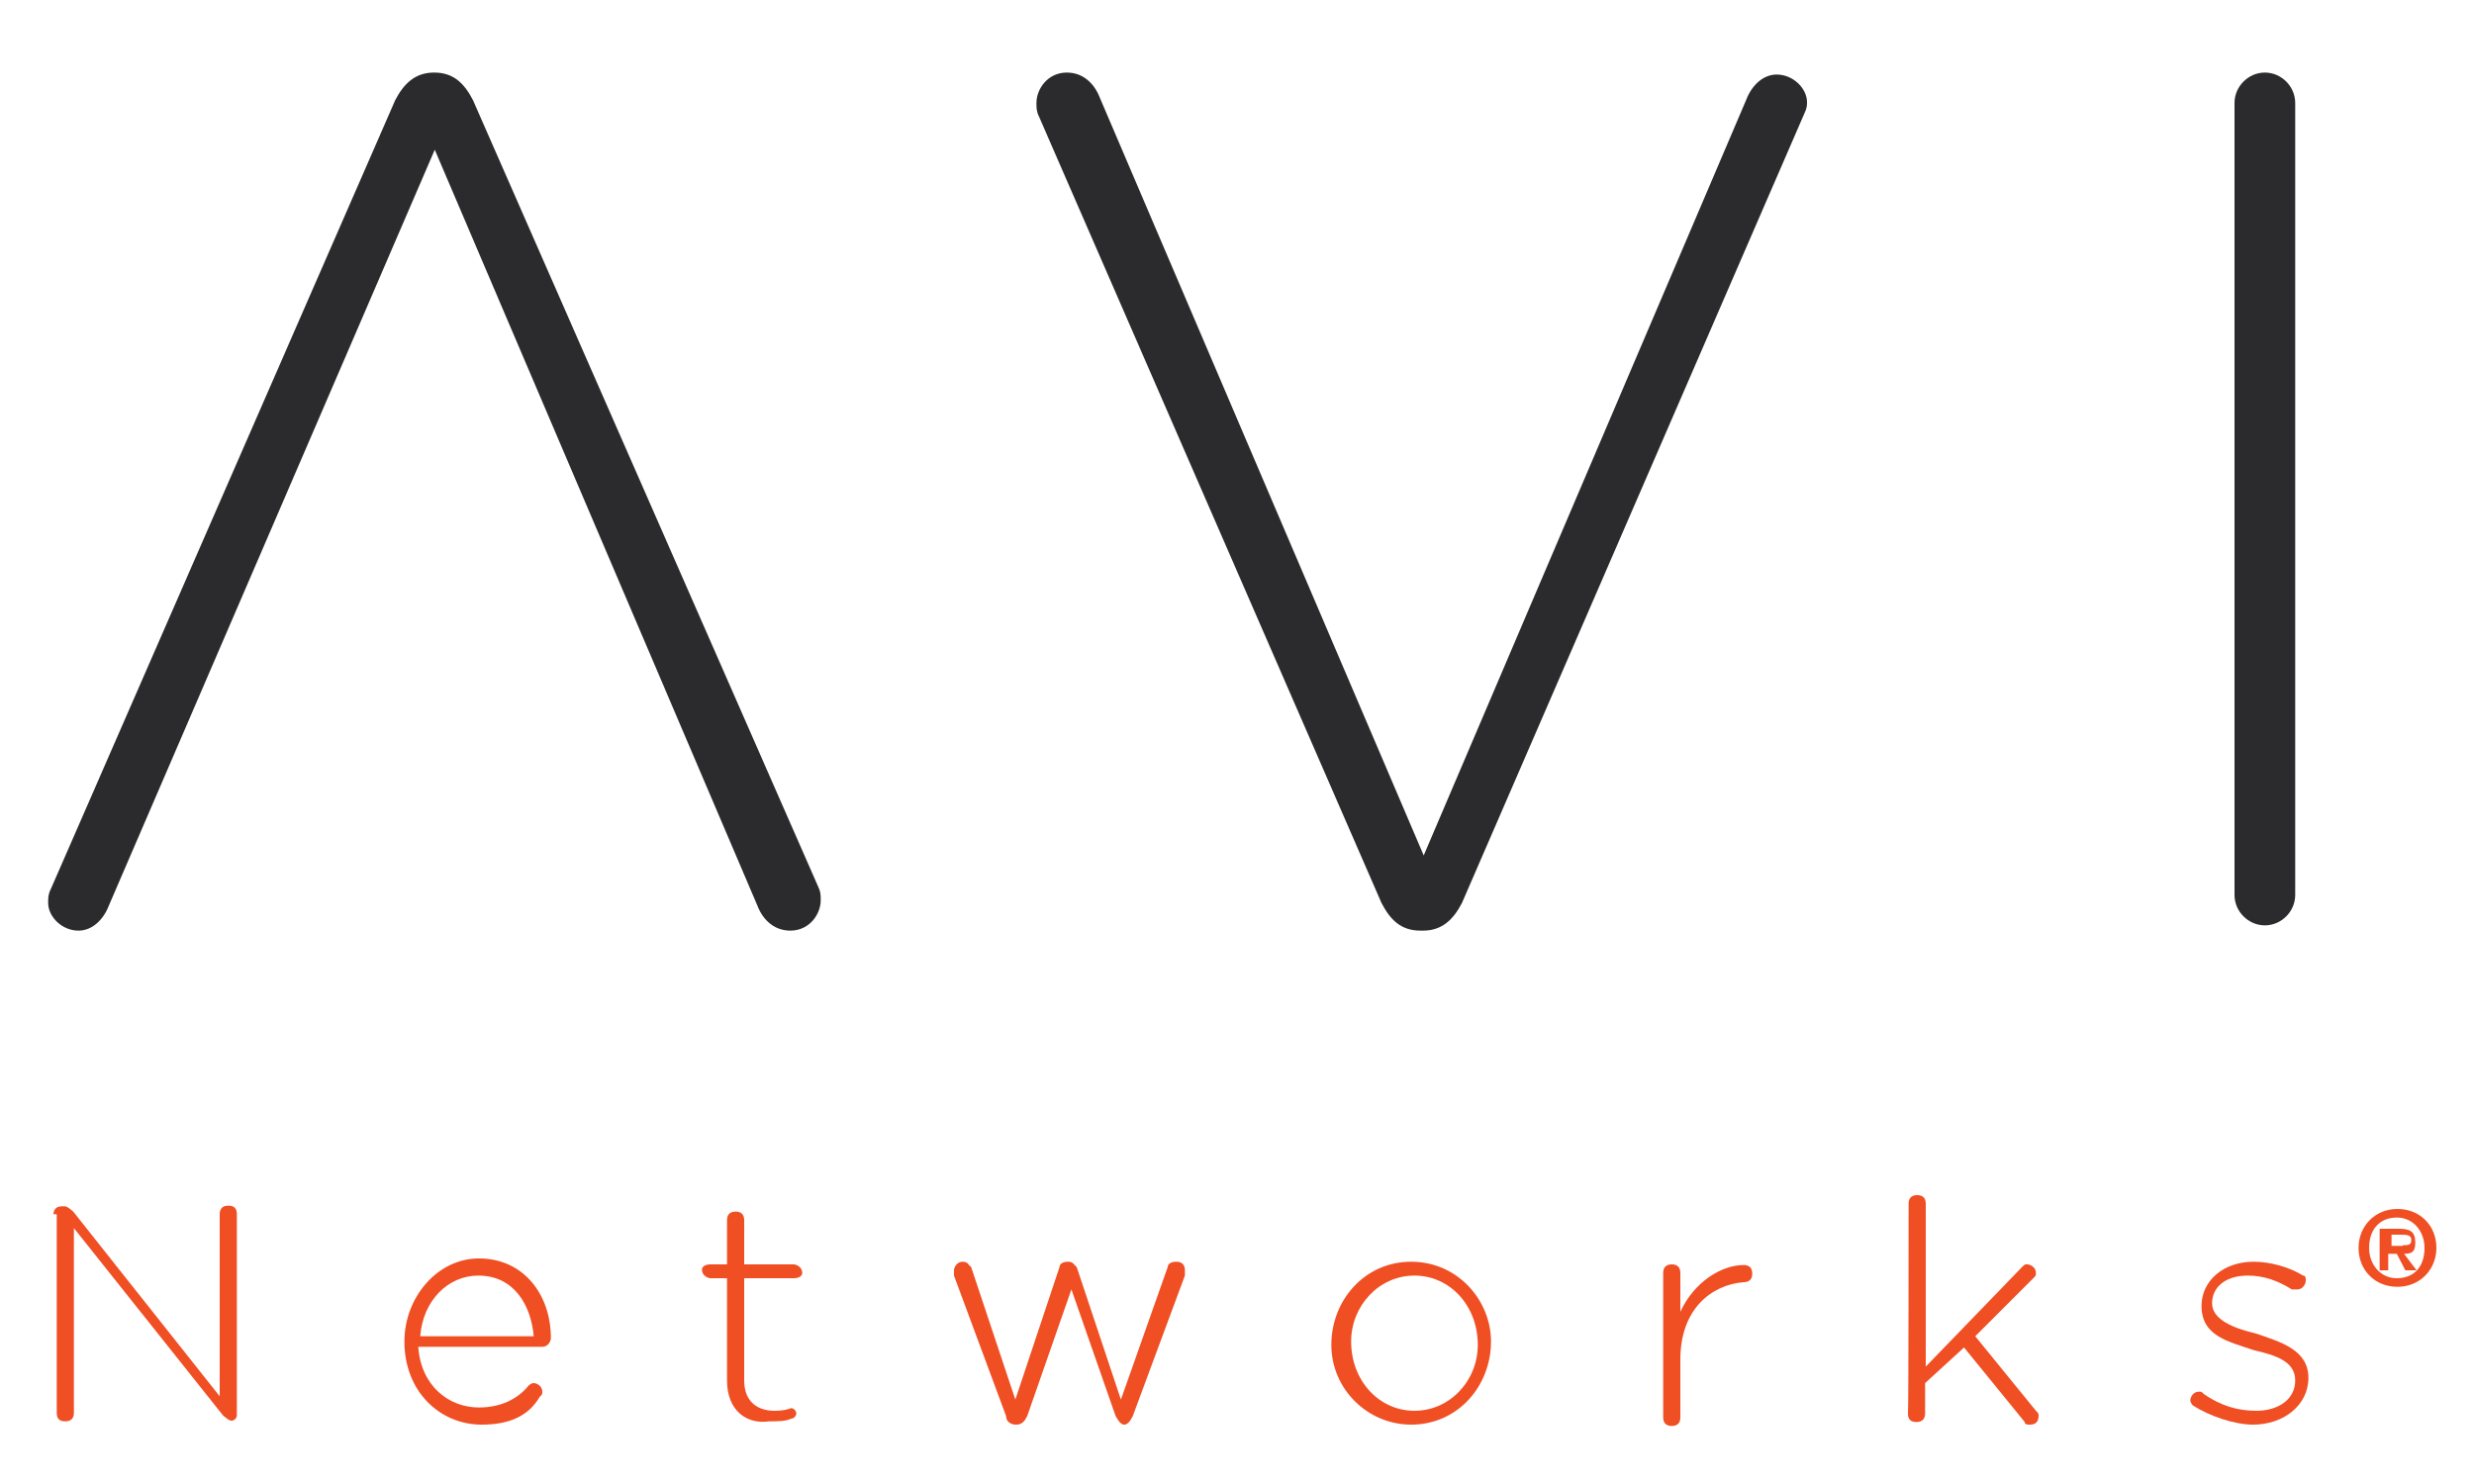
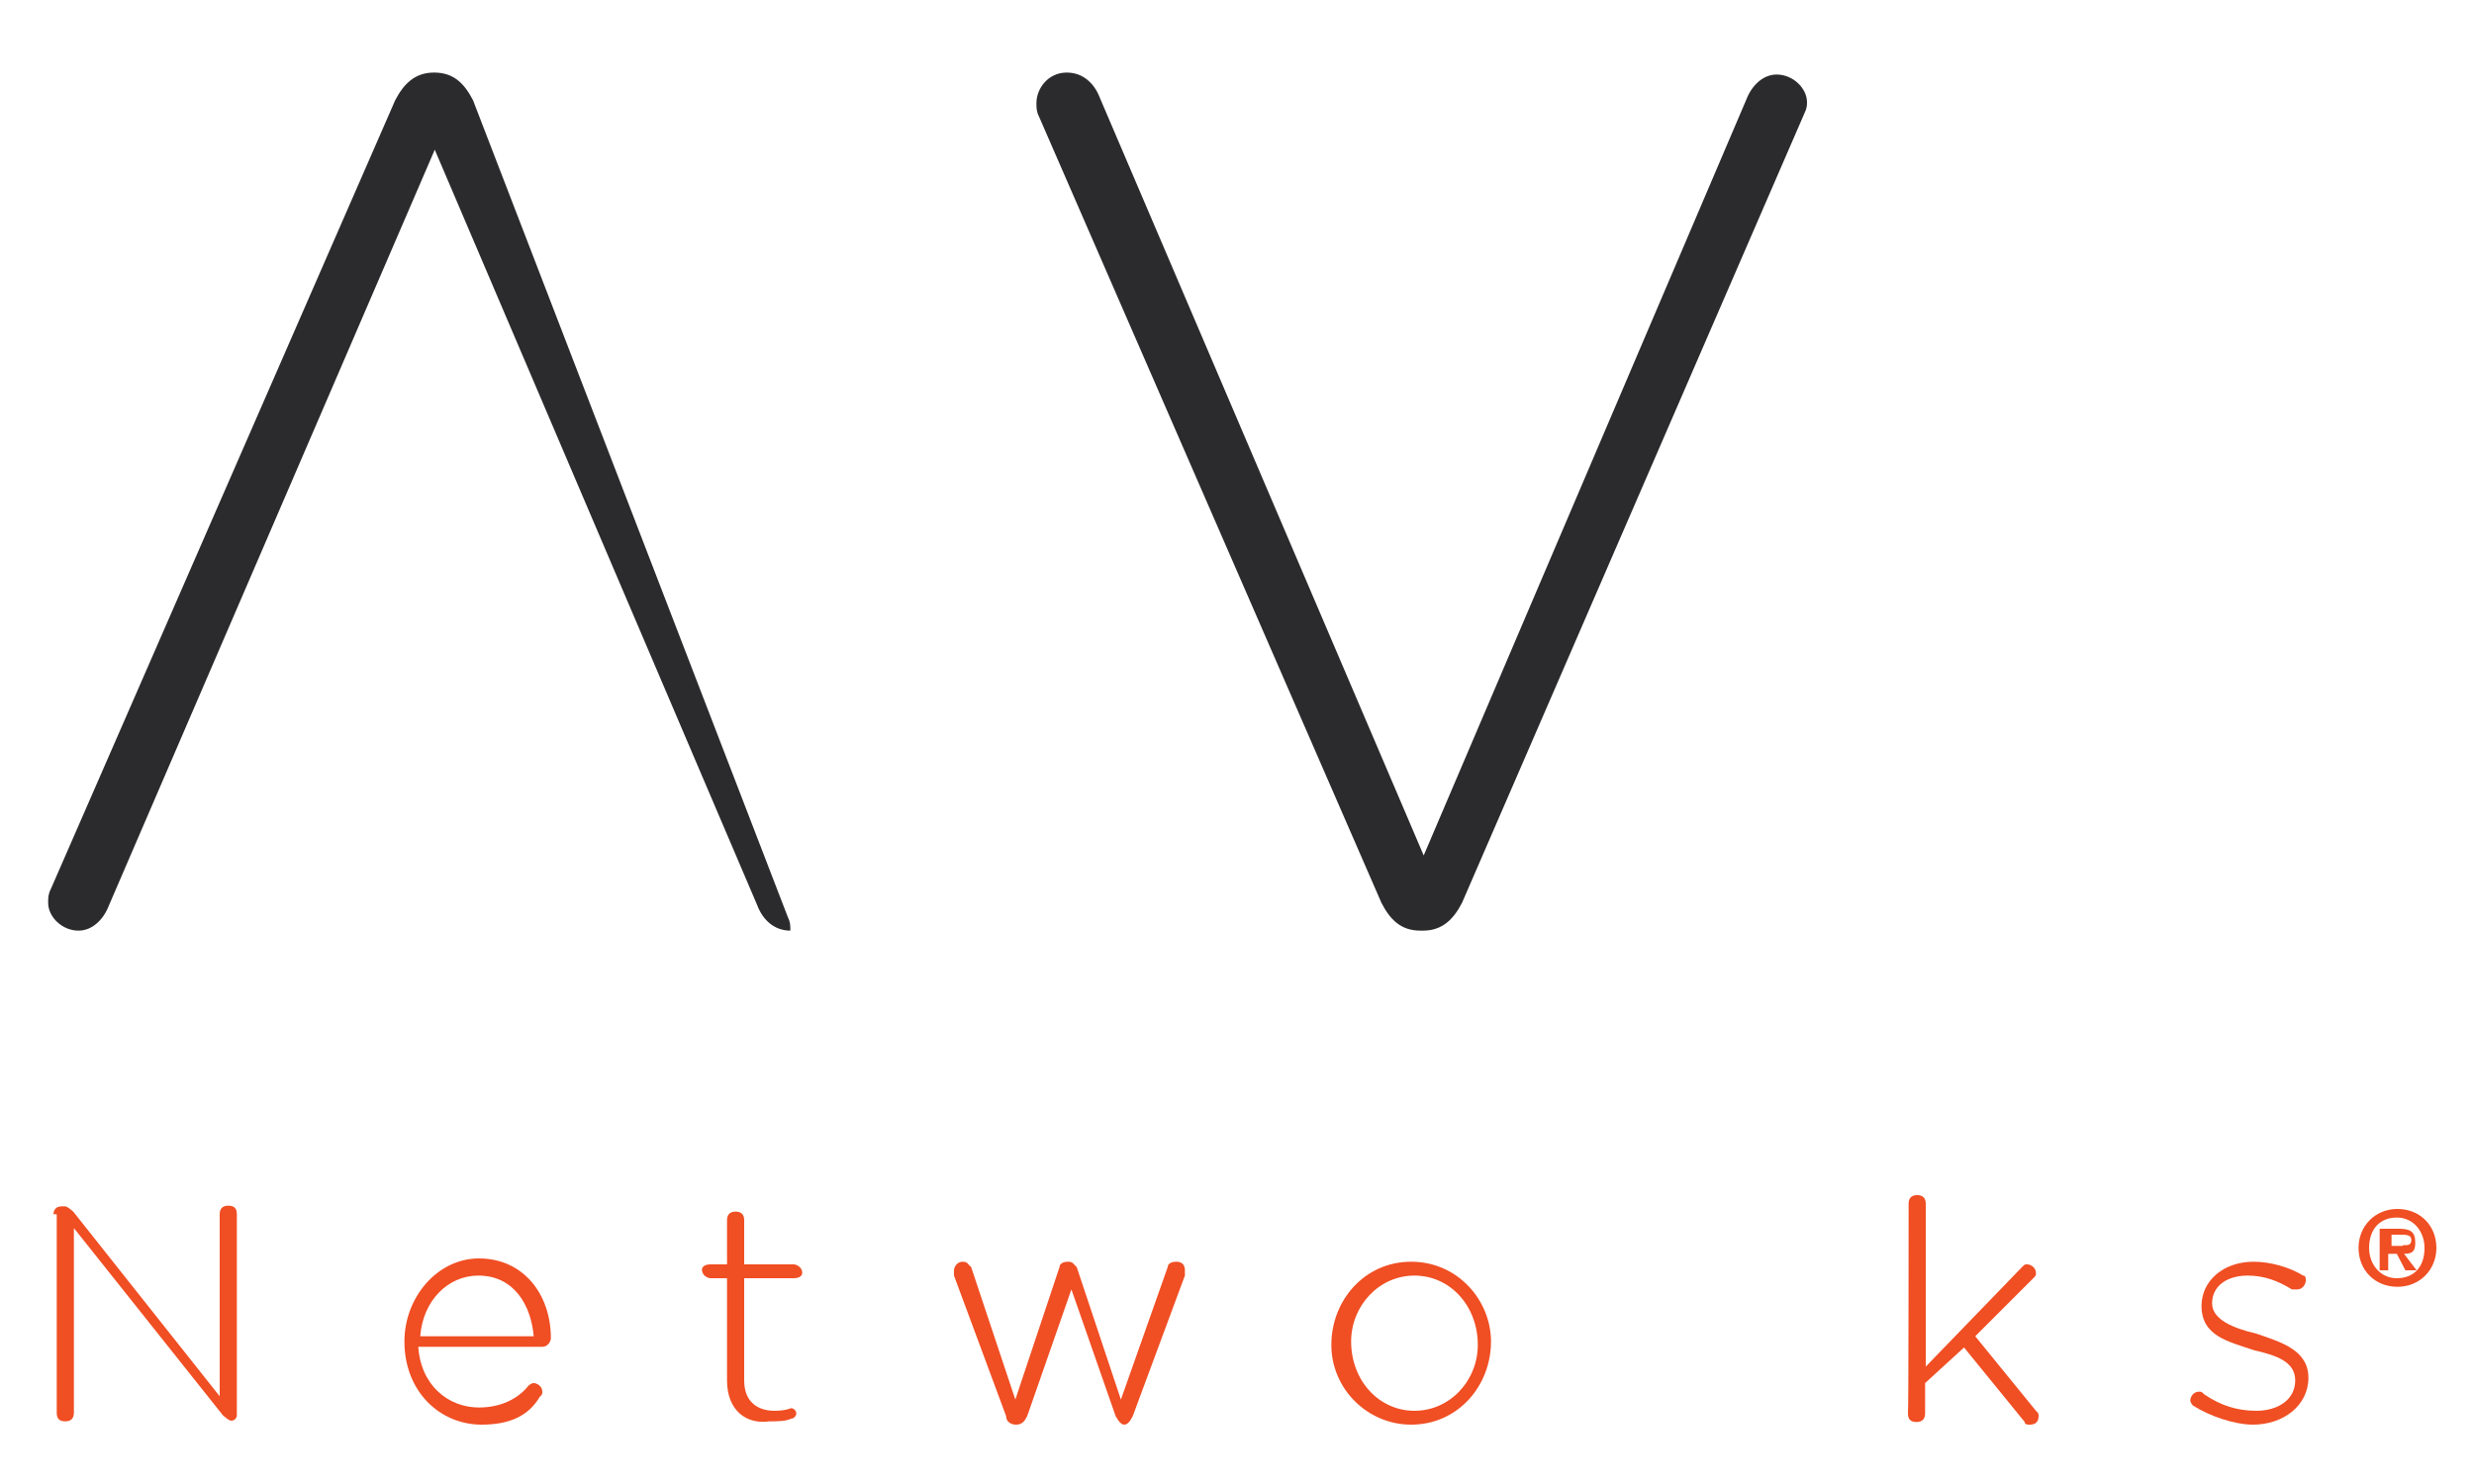
<svg xmlns="http://www.w3.org/2000/svg" version="1.1" id="Layer_1" x="0px" y="0px" viewBox="0 0 375 225" style="enable-background:new 0 0 375 225;" xml:space="preserve">
  <style type="text/css">
	.st0{fill:#2B2B2D;}
	.st1{fill:#F04E23;}
</style>
  <path class="st0" d="M209.4,136.9c1.3,2.5,2.9,4.2,5.9,4.2h0.4c2.9,0,4.6-1.7,5.9-4.2l51.9-119.7c0.4-0.8,0.4-1.3,0.4-1.7  c0-2.1-2.1-4.2-4.6-4.2c-2.1,0-3.8,1.7-4.6,3.8l-48.9,114.6L166.7,14.8c-0.8-2.1-2.5-3.8-5-3.8c-2.9,0-4.6,2.5-4.6,4.6  c0,0.8,0,1.3,0.4,2.1L209.4,136.9z" />
-   <path class="st0" d="M71.7,15.2c-1.3-2.5-2.9-4.2-5.9-4.2l0,0c-2.9,0-4.6,1.7-5.9,4.2L7.7,134.8c-0.4,0.8-0.4,1.3-0.4,2.1  c0,2.1,2.1,4.2,4.6,4.2c2.1,0,3.8-1.7,4.6-3.8L65.9,22.7l48.9,114.6c0.8,2.1,2.5,3.8,5,3.8c2.9,0,4.6-2.5,4.6-4.6  c0-0.8,0-1.3-0.4-2.1L71.7,15.2z" />
-   <path class="st0" d="M343.3,11c-2.5,0-4.6,2.1-4.6,4.6v120.1c0,2.5,2.1,4.6,4.6,4.6s4.6-2.1,4.6-4.6V15.6  C347.9,13.1,345.8,11,343.3,11" />
+   <path class="st0" d="M71.7,15.2c-1.3-2.5-2.9-4.2-5.9-4.2l0,0c-2.9,0-4.6,1.7-5.9,4.2L7.7,134.8c-0.4,0.8-0.4,1.3-0.4,2.1  c0,2.1,2.1,4.2,4.6,4.2c2.1,0,3.8-1.7,4.6-3.8L65.9,22.7l48.9,114.6c0.8,2.1,2.5,3.8,5,3.8c0-0.8,0-1.3-0.4-2.1L71.7,15.2z" />
  <path class="st1" d="M8.1,184.2c0-0.8,0.4-1.3,1.3-1.3h0.4c0.4,0,0.8,0.4,1.3,0.8l22.2,28v-27.6c0-0.8,0.4-1.3,1.3-1.3  s1.3,0.4,1.3,1.3v30.5c0,0.4-0.4,0.8-0.8,0.8l0,0c-0.4,0-0.8-0.4-1.3-0.8l-22.6-28.4v28c0,0.8-0.4,1.3-1.3,1.3s-1.3-0.4-1.3-1.3  v-30.1H8.1z" />
  <path class="st1" d="M73,216c-6.3,0-11.7-5-11.7-12.6l0,0c0-6.7,5-12.6,11.3-12.6c6.7,0,10.9,5.4,10.9,12.1c0,0.4-0.4,1.3-1.3,1.3  H63.4c0.4,5.9,4.6,9.2,9.2,9.2c3.3,0,5.9-1.3,7.5-3.3c0,0,0.4-0.4,0.8-0.4s1.3,0.4,1.3,1.3c0,0.4,0,0.4-0.4,0.8  C80.1,214.7,77.2,216,73,216 M80.9,202.6c-0.4-4.6-2.9-9.2-8.4-9.2c-4.6,0-8.4,3.8-8.8,9.2H80.9z" />
  <path class="st1" d="M110.2,209.3v-15.5h-2.5c-0.4,0-1.3-0.4-1.3-1.3c0-0.4,0.4-0.8,1.3-0.8h2.5V185c0-0.8,0.4-1.3,1.3-1.3  c0.8,0,1.3,0.4,1.3,1.3v6.7h7.5c0.4,0,1.3,0.4,1.3,1.3c0,0.4-0.4,0.8-1.3,0.8h-7.5v15.5c0,3.3,2.1,4.6,4.6,4.6  c1.7,0,2.5-0.4,2.5-0.4c0.4,0,0.8,0.4,0.8,0.8c0,0.4-0.4,0.8-0.8,0.8c-0.8,0.4-2.1,0.4-3.3,0.4C113.2,216,110.2,213.9,110.2,209.3" />
  <path class="st1" d="M152.5,214.7l-7.9-21.3c0-0.4,0-0.4,0-0.8s0.4-1.3,1.3-1.3c0.8,0,0.8,0.4,1.3,0.8l6.7,20.1l6.7-20.1  c0-0.4,0.4-0.8,1.3-0.8l0,0c0.8,0,0.8,0.4,1.3,0.8l6.7,20.1l7.1-20.1c0-0.4,0.4-0.8,1.3-0.8c0.8,0,1.3,0.4,1.3,1.3  c0,0.4,0,0.4,0,0.8l-7.9,21.3c-0.4,0.8-0.8,1.3-1.3,1.3l0,0c-0.4,0-0.8-0.4-1.3-1.3l-6.7-19.2l-6.7,19.2c-0.4,0.8-0.8,1.3-1.7,1.3  l0,0C153.3,216,152.5,215.6,152.5,214.7" />
  <path class="st1" d="M201.8,203.9L201.8,203.9c0-6.7,5-12.6,12.1-12.6c7.1,0,12.1,5.9,12.1,12.1l0,0c0,6.7-5,12.6-12.1,12.6  C207.3,216,201.8,210.6,201.8,203.9 M224,203.9L224,203.9c0-5.9-4.2-10.5-9.6-10.5c-5.4,0-9.6,4.6-9.6,10l0,0  c0,5.9,4.2,10.5,9.6,10.5C219.8,213.9,224,209.3,224,203.9" />
-   <path class="st1" d="M252.1,193c0-0.8,0.4-1.3,1.3-1.3c0.8,0,1.3,0.4,1.3,1.3v5.9c2.1-4.6,6.3-7.1,9.6-7.1c0.8,0,1.3,0.4,1.3,1.3  c0,0.8-0.4,1.3-1.3,1.3c-5,0.4-9.6,4.2-9.6,11.7v8.8c0,0.8-0.4,1.3-1.3,1.3c-0.8,0-1.3-0.4-1.3-1.3V193z" />
  <path class="st1" d="M289.3,182.5c0-0.8,0.4-1.3,1.3-1.3c0.8,0,1.3,0.4,1.3,1.3v24.7l14.6-15.1c0.4-0.4,0.4-0.4,0.8-0.4  s1.3,0.4,1.3,1.3c0,0.4,0,0.4-0.4,0.8l-8.8,8.8l9.2,11.3c0.4,0.4,0.4,0.4,0.4,0.8c0,0.8-0.4,1.3-1.3,1.3c-0.4,0-0.8,0-0.8-0.4  l-9.2-11.3l-5.9,5.4v4.6c0,0.8-0.4,1.3-1.3,1.3s-1.3-0.4-1.3-1.3C289.3,214.3,289.3,182.5,289.3,182.5z" />
  <path class="st1" d="M332.4,213.1c0,0-0.4-0.4-0.4-0.8c0-0.4,0.4-1.3,1.3-1.3c0.4,0,0.4,0,0.8,0.4c2.5,1.7,5,2.5,7.9,2.5  c3.3,0,5.9-1.7,5.9-4.6l0,0c0-2.9-2.9-3.8-6.3-4.6c-3.8-1.3-7.9-2.1-7.9-6.7l0,0c0-3.8,3.3-6.7,7.9-6.7c2.5,0,5.4,0.8,7.5,2.1  c0.4,0,0.4,0.4,0.4,0.8c0,0.4-0.4,1.3-1.3,1.3c-0.4,0-0.4,0-0.8,0c-2.1-1.3-4.2-2.1-6.7-2.1c-3.3,0-5.4,1.7-5.4,4.2l0,0  c0,2.5,3.3,3.8,6.7,4.6c3.8,1.3,7.9,2.5,7.9,6.7l0,0c0,4.2-3.8,7.1-8.4,7.1C338.7,216,334.9,214.7,332.4,213.1" />
  <path class="st1" d="M357.5,189.2c0-3.3,2.5-5.9,5.9-5.9s5.9,2.5,5.9,5.9c0,3.3-2.5,5.9-5.9,5.9C360,195.1,357.5,192.6,357.5,189.2   M367.5,189.2c0-2.5-1.7-4.6-4.2-4.6c-2.5,0-4.2,1.7-4.2,4.6c0,2.5,1.7,4.6,4.2,4.6C365.8,193.8,367.5,192.2,367.5,189.2   M366.3,192.6h-1.7l-1.3-2.5h-1.3v2.5h-1.3v-6.3h2.9c1.7,0,2.5,0.4,2.5,2.1c0,1.3-0.4,1.7-1.7,1.7L366.3,192.6z M364.2,188.8  c0.8,0,1.3,0,1.3-0.8c0-0.8-0.8-0.8-1.7-0.8h-1.3v1.7H364.2z" />
</svg>